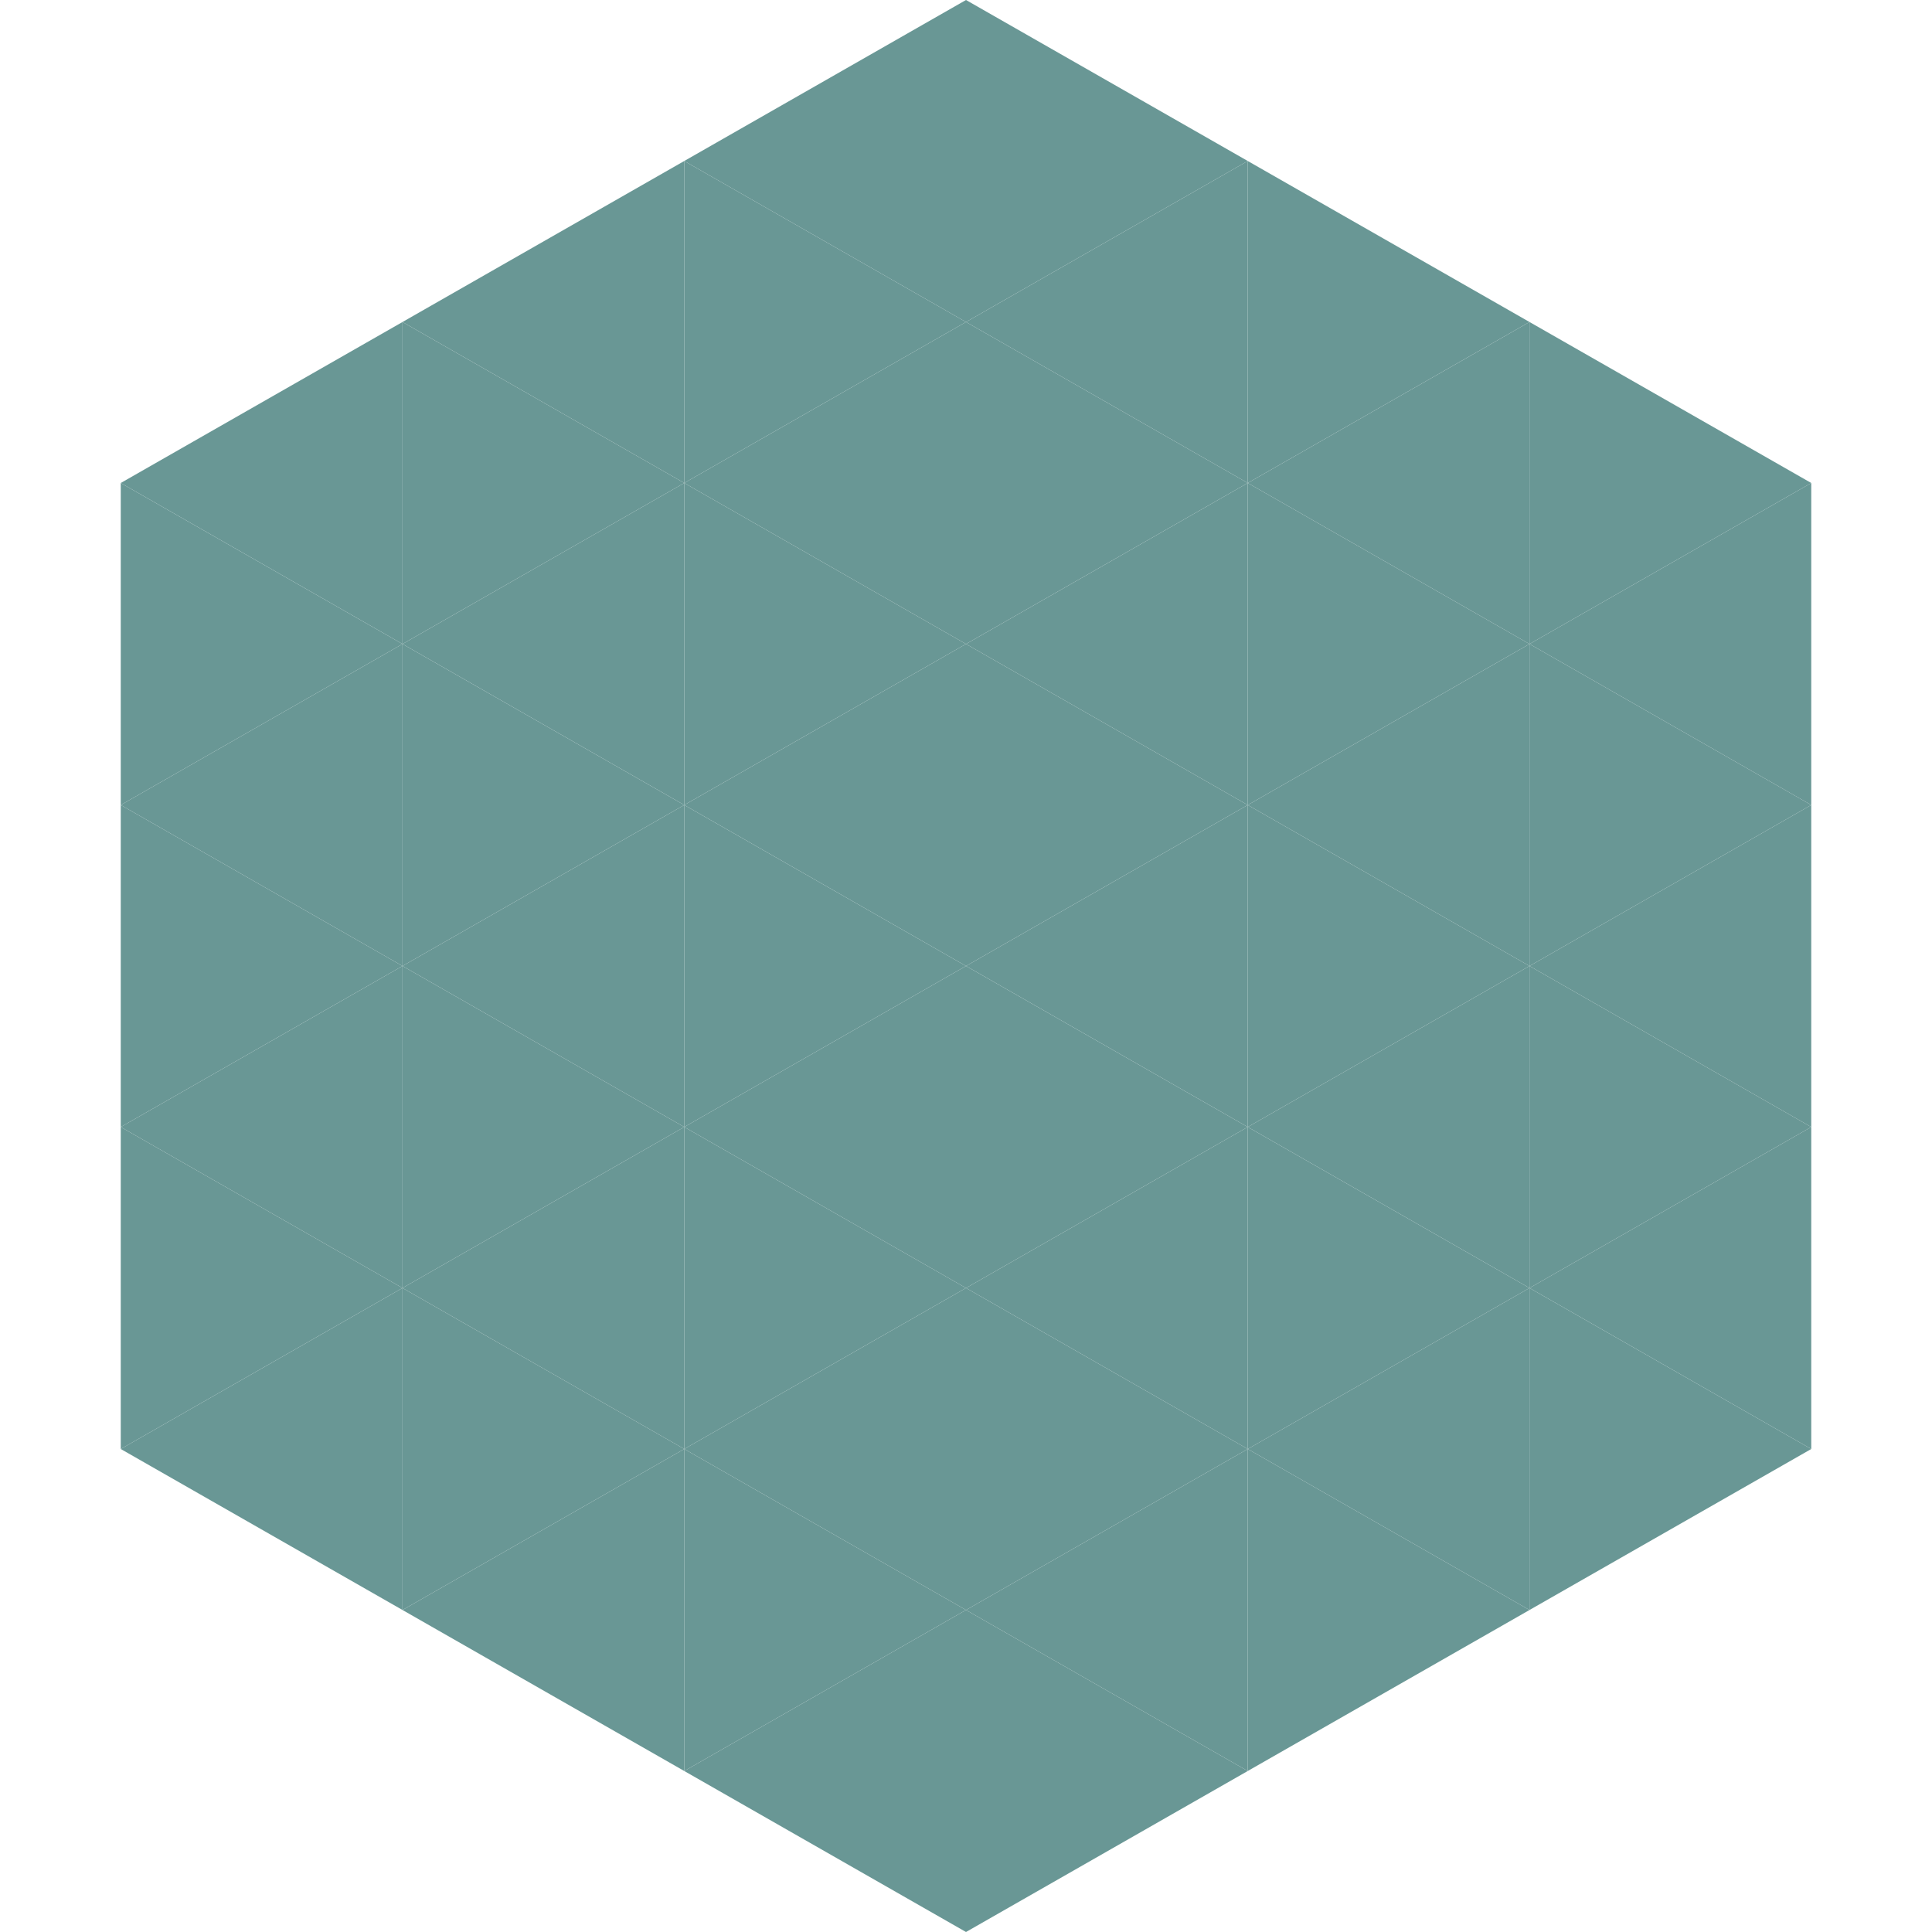
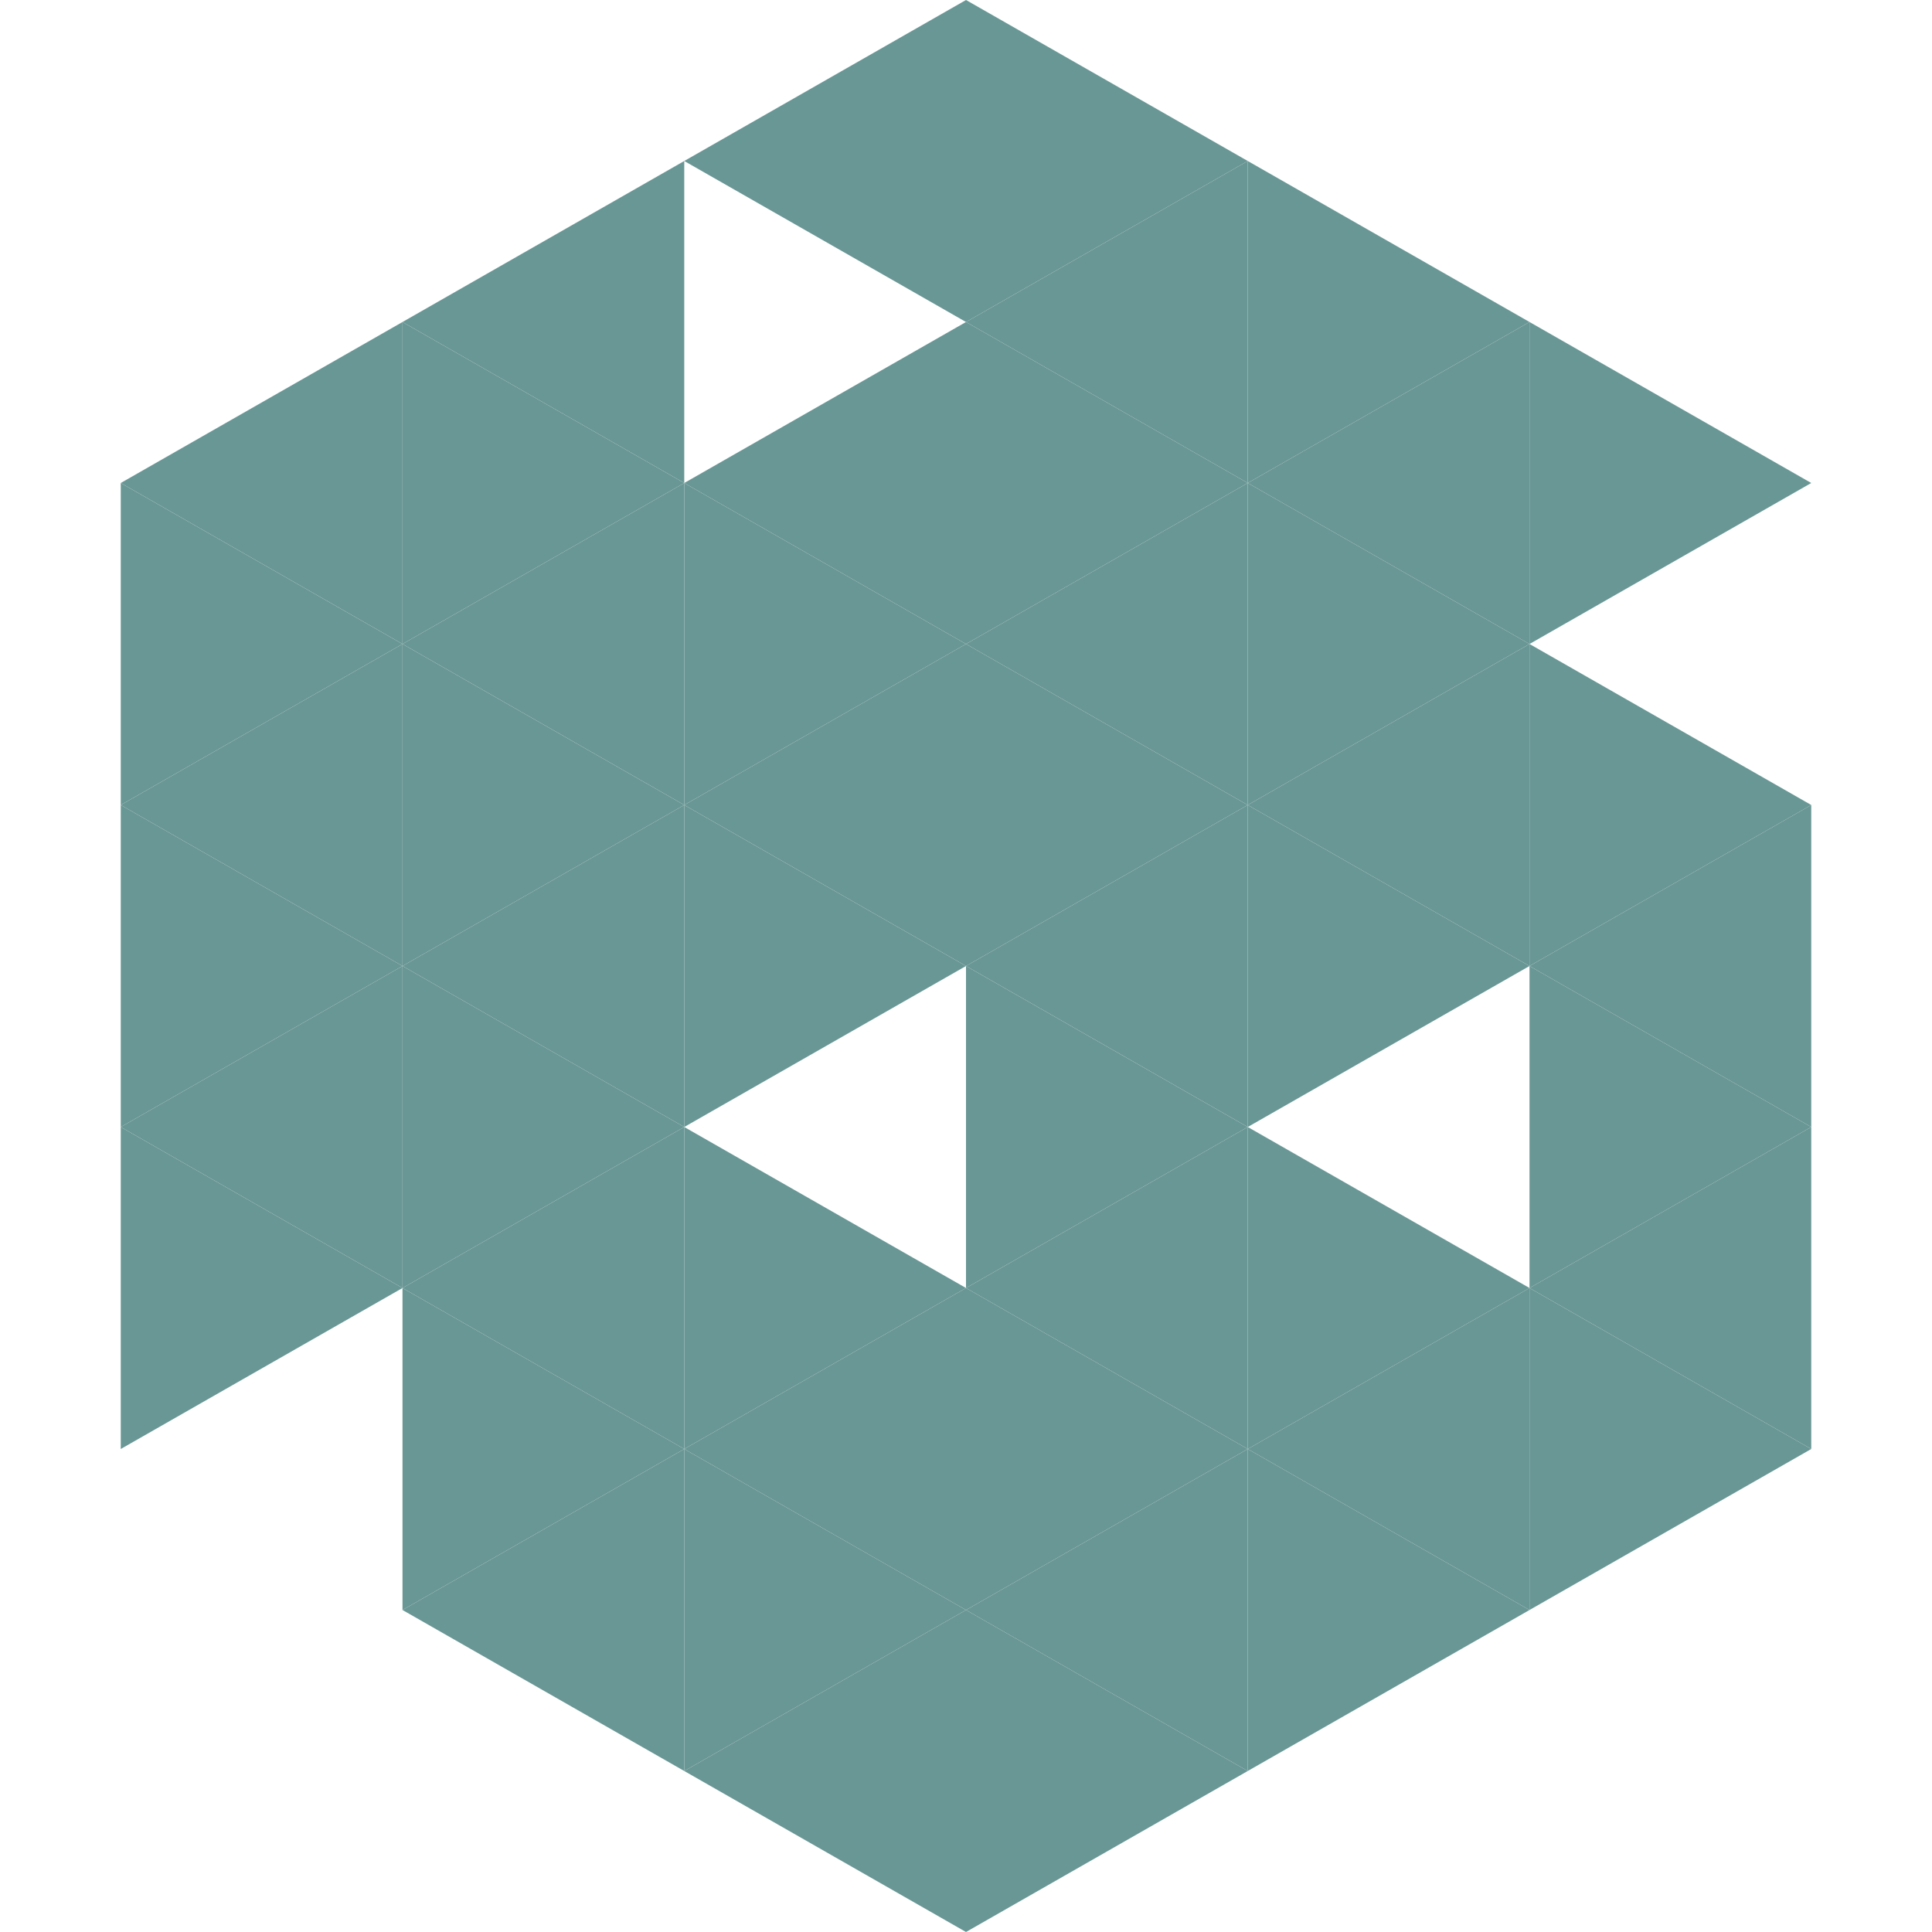
<svg xmlns="http://www.w3.org/2000/svg" width="240" height="240">
  <polygon points="50,40 15,60 50,80" style="fill:rgb(105,151,149)" />
  <polygon points="190,40 225,60 190,80" style="fill:rgb(105,151,149)" />
  <polygon points="15,60 50,80 15,100" style="fill:rgb(105,151,149)" />
-   <polygon points="225,60 190,80 225,100" style="fill:rgb(105,151,149)" />
  <polygon points="50,80 15,100 50,120" style="fill:rgb(105,151,149)" />
  <polygon points="190,80 225,100 190,120" style="fill:rgb(105,151,149)" />
  <polygon points="15,100 50,120 15,140" style="fill:rgb(105,151,149)" />
  <polygon points="225,100 190,120 225,140" style="fill:rgb(105,151,149)" />
  <polygon points="50,120 15,140 50,160" style="fill:rgb(105,151,149)" />
  <polygon points="190,120 225,140 190,160" style="fill:rgb(105,151,149)" />
  <polygon points="15,140 50,160 15,180" style="fill:rgb(105,151,149)" />
  <polygon points="225,140 190,160 225,180" style="fill:rgb(105,151,149)" />
-   <polygon points="50,160 15,180 50,200" style="fill:rgb(105,151,149)" />
  <polygon points="190,160 225,180 190,200" style="fill:rgb(105,151,149)" />
  <polygon points="15,180 50,200 15,220" style="fill:rgb(255,255,255); fill-opacity:0" />
  <polygon points="225,180 190,200 225,220" style="fill:rgb(255,255,255); fill-opacity:0" />
  <polygon points="50,0 85,20 50,40" style="fill:rgb(255,255,255); fill-opacity:0" />
  <polygon points="190,0 155,20 190,40" style="fill:rgb(255,255,255); fill-opacity:0" />
  <polygon points="85,20 50,40 85,60" style="fill:rgb(105,151,149)" />
  <polygon points="155,20 190,40 155,60" style="fill:rgb(105,151,149)" />
  <polygon points="50,40 85,60 50,80" style="fill:rgb(105,151,149)" />
  <polygon points="190,40 155,60 190,80" style="fill:rgb(105,151,149)" />
  <polygon points="85,60 50,80 85,100" style="fill:rgb(105,151,149)" />
  <polygon points="155,60 190,80 155,100" style="fill:rgb(105,151,149)" />
  <polygon points="50,80 85,100 50,120" style="fill:rgb(105,151,149)" />
  <polygon points="190,80 155,100 190,120" style="fill:rgb(105,151,149)" />
  <polygon points="85,100 50,120 85,140" style="fill:rgb(105,151,149)" />
  <polygon points="155,100 190,120 155,140" style="fill:rgb(105,151,149)" />
  <polygon points="50,120 85,140 50,160" style="fill:rgb(105,151,149)" />
-   <polygon points="190,120 155,140 190,160" style="fill:rgb(105,151,149)" />
  <polygon points="85,140 50,160 85,180" style="fill:rgb(105,151,149)" />
  <polygon points="155,140 190,160 155,180" style="fill:rgb(105,151,149)" />
  <polygon points="50,160 85,180 50,200" style="fill:rgb(105,151,149)" />
  <polygon points="190,160 155,180 190,200" style="fill:rgb(105,151,149)" />
  <polygon points="85,180 50,200 85,220" style="fill:rgb(105,151,149)" />
  <polygon points="155,180 190,200 155,220" style="fill:rgb(105,151,149)" />
  <polygon points="120,0 85,20 120,40" style="fill:rgb(105,151,149)" />
  <polygon points="120,0 155,20 120,40" style="fill:rgb(105,151,149)" />
-   <polygon points="85,20 120,40 85,60" style="fill:rgb(105,151,149)" />
  <polygon points="155,20 120,40 155,60" style="fill:rgb(105,151,149)" />
  <polygon points="120,40 85,60 120,80" style="fill:rgb(105,151,149)" />
  <polygon points="120,40 155,60 120,80" style="fill:rgb(105,151,149)" />
  <polygon points="85,60 120,80 85,100" style="fill:rgb(105,151,149)" />
  <polygon points="155,60 120,80 155,100" style="fill:rgb(105,151,149)" />
  <polygon points="120,80 85,100 120,120" style="fill:rgb(105,151,149)" />
  <polygon points="120,80 155,100 120,120" style="fill:rgb(105,151,149)" />
  <polygon points="85,100 120,120 85,140" style="fill:rgb(105,151,149)" />
  <polygon points="155,100 120,120 155,140" style="fill:rgb(105,151,149)" />
-   <polygon points="120,120 85,140 120,160" style="fill:rgb(105,151,149)" />
  <polygon points="120,120 155,140 120,160" style="fill:rgb(105,151,149)" />
  <polygon points="85,140 120,160 85,180" style="fill:rgb(105,151,149)" />
  <polygon points="155,140 120,160 155,180" style="fill:rgb(105,151,149)" />
  <polygon points="120,160 85,180 120,200" style="fill:rgb(105,151,149)" />
  <polygon points="120,160 155,180 120,200" style="fill:rgb(105,151,149)" />
  <polygon points="85,180 120,200 85,220" style="fill:rgb(105,151,149)" />
  <polygon points="155,180 120,200 155,220" style="fill:rgb(105,151,149)" />
  <polygon points="120,200 85,220 120,240" style="fill:rgb(105,151,149)" />
  <polygon points="120,200 155,220 120,240" style="fill:rgb(105,151,149)" />
  <polygon points="85,220 120,240 85,260" style="fill:rgb(255,255,255); fill-opacity:0" />
  <polygon points="155,220 120,240 155,260" style="fill:rgb(255,255,255); fill-opacity:0" />
</svg>